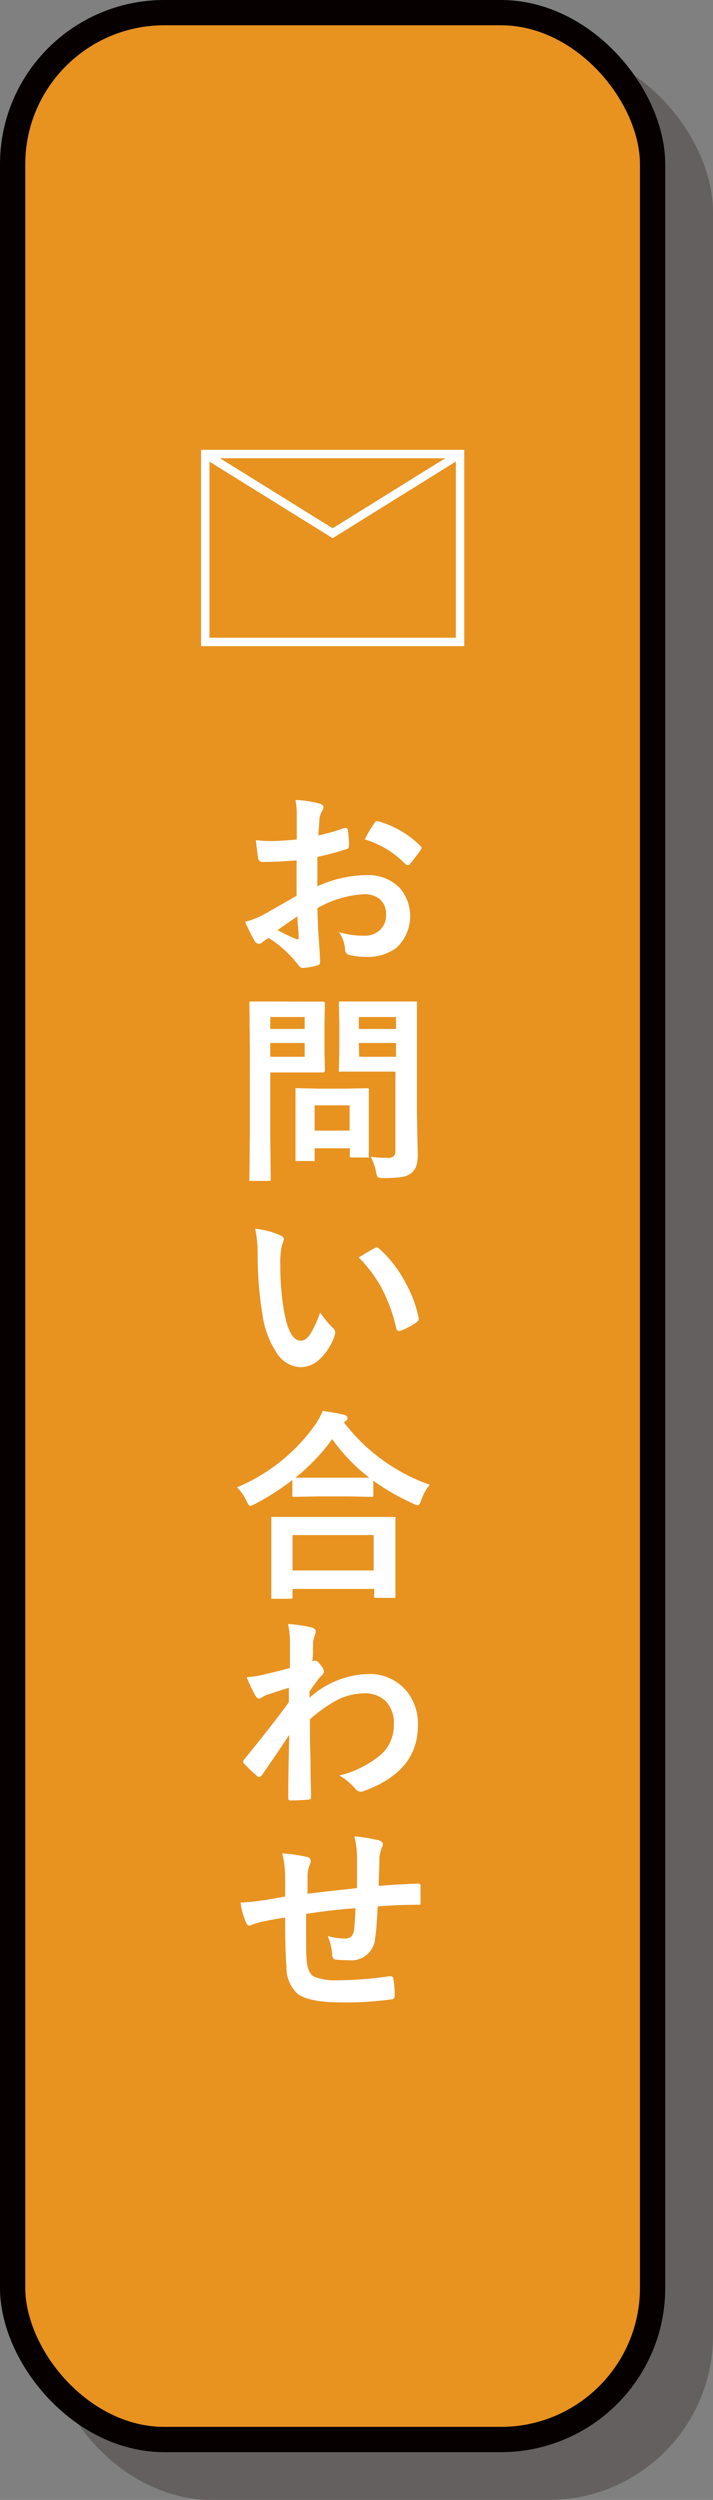
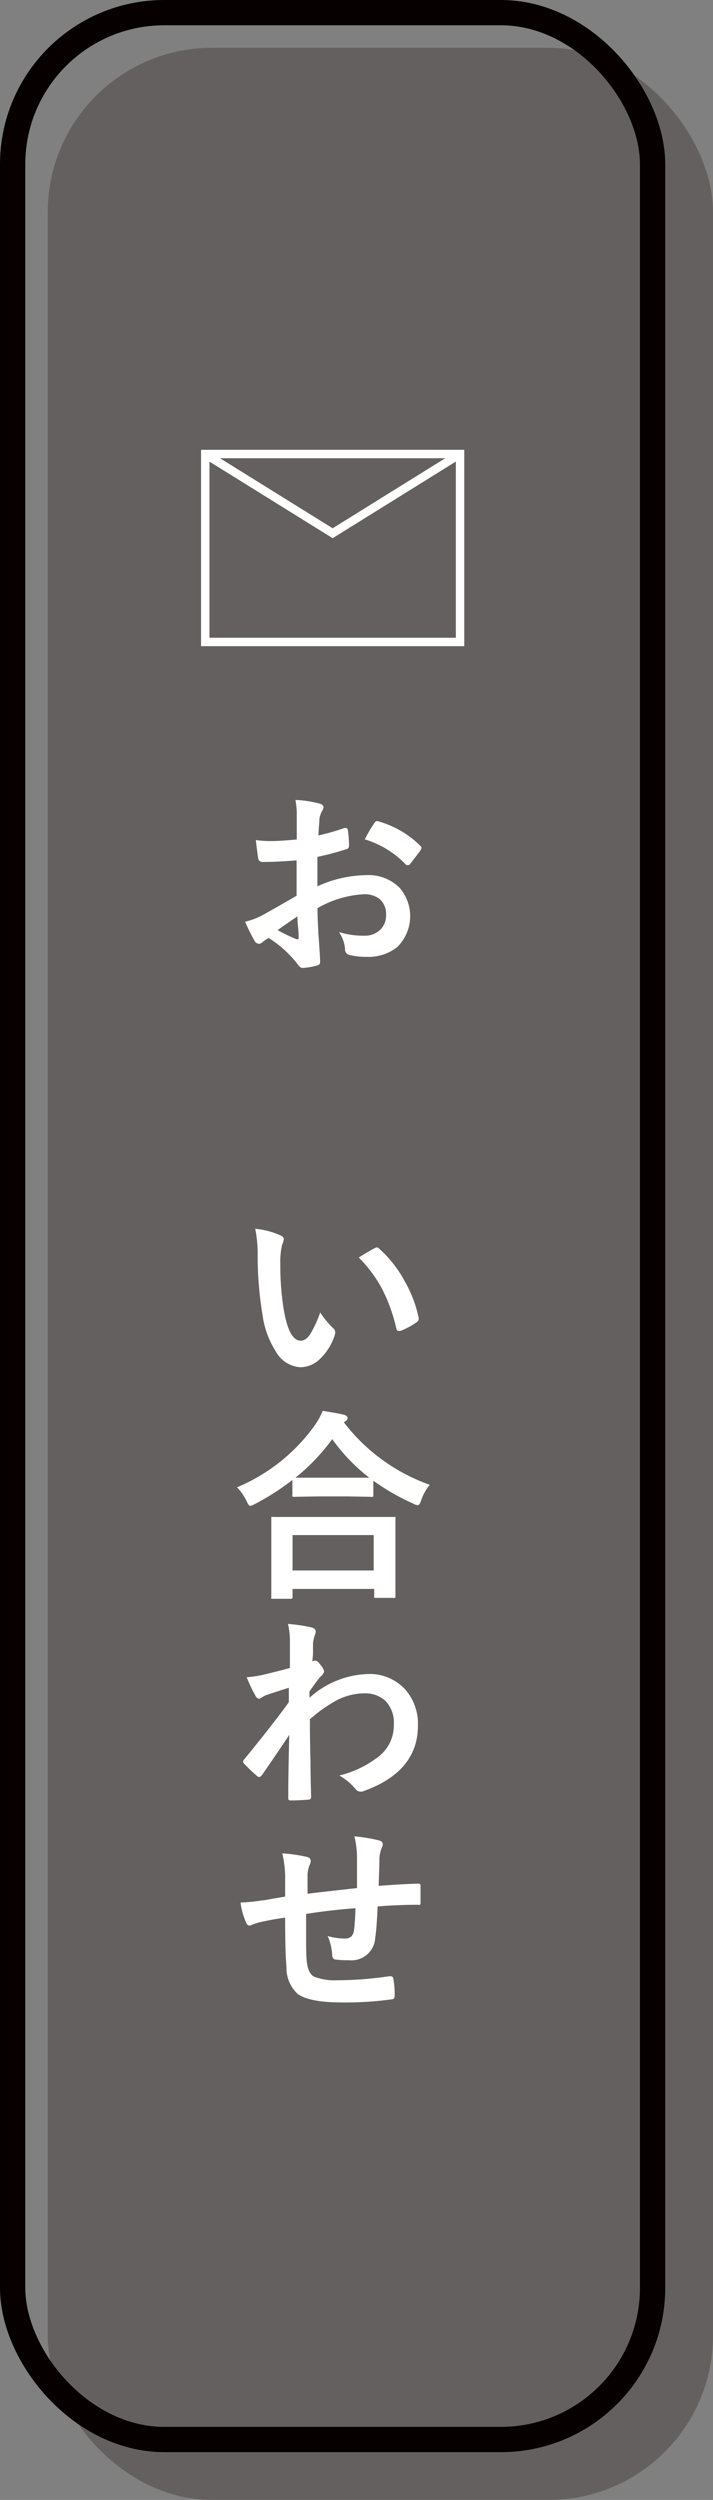
<svg xmlns="http://www.w3.org/2000/svg" viewBox="0 0 84.62 296.67">
  <rect x="0" y="0" width="84.62" height="296.67" fill="#808080" stroke="none" />
  <defs>
    <style>.cls-1{isolation:isolate;}.cls-2{opacity:0.3;mix-blend-mode:multiply;}.cls-3{fill:#211512;}.cls-4,.cls-6,.cls-7{fill:none;stroke-miterlimit:10;}.cls-4{stroke:#211512;}.cls-4,.cls-6{stroke-width:3px;}.cls-5{fill:#e89220;}.cls-6{stroke:#060001;}.cls-7{stroke:#fff;}.cls-8{fill:#fff;}</style>
  </defs>
  <title>contact_side</title>
  <g class="cls-1">
    <g id="レイヤー_2" data-name="レイヤー 2">
      <g id="レイヤー_1-2" data-name="レイヤー 1">
        <g class="cls-2">
          <rect class="cls-3" x="7.17" y="7.17" width="75.95" height="288" rx="18" />
          <rect class="cls-4" x="7.17" y="7.17" width="75.95" height="288" rx="18" />
        </g>
-         <rect class="cls-5" x="1.5" y="1.5" width="75.95" height="288" rx="18" />
        <rect class="cls-6" x="1.5" y="1.5" width="75.95" height="288" rx="18" />
        <rect class="cls-7" x="24.36" y="53.88" width="30.24" height="22.3" />
        <polyline class="cls-7" points="24.36 53.88 39.48 63.28 54.59 53.88" />
        <path class="cls-8" d="M35.22,99.62l0-2.75a9.19,9.19,0,0,0-.16-1.94,13,13,0,0,1,2.85.43q.48.12.48.45a.88.88,0,0,1-.14.39,2.91,2.91,0,0,0-.34.94c0,.46-.09,1.13-.12,2a25.21,25.21,0,0,0,3.08-.88.59.59,0,0,1,.17,0c.14,0,.22.09.24.25a11.43,11.43,0,0,1,.14,1.87.38.38,0,0,1-.31.39,33.42,33.42,0,0,1-3.44.92l0,3.49a14.37,14.37,0,0,1,5.9-1.33,5.2,5.2,0,0,1,3.85,1.5,5.14,5.14,0,0,1-.31,7.07,5.53,5.53,0,0,1-3.63,1.13,8.14,8.14,0,0,1-2-.22.67.67,0,0,1-.53-.72,4.15,4.15,0,0,0-.72-2,9.69,9.69,0,0,0,3,.43,2.58,2.58,0,0,0,1.88-.69,2.35,2.35,0,0,0,.71-1.8,2.3,2.3,0,0,0-.79-1.88,2.89,2.89,0,0,0-1.85-.55,12.37,12.37,0,0,0-5.5,1.65c0,1,.06,2,.1,2.89.13,1.87.2,2.91.2,3.13a2.25,2.25,0,0,1,0,.51.42.42,0,0,1-.33.27,7.81,7.81,0,0,1-1.77.3c-.15,0-.35-.15-.58-.48a13.5,13.5,0,0,0-3.41-3.08,4.2,4.2,0,0,0-.76.52.61.61,0,0,1-.42.17.64.64,0,0,1-.52-.39,21.78,21.78,0,0,1-1.1-2.23,8.43,8.43,0,0,0,2.2-.85q1.09-.6,3.91-2.23V102.1c-1.6.13-2.94.19-4,.19a.51.51,0,0,1-.57-.5q-.09-.58-.27-2.1a12.57,12.57,0,0,0,1.87.12C32.86,99.81,33.88,99.75,35.22,99.62Zm.07,9.13c-1,.68-1.8,1.23-2.34,1.63a20.36,20.36,0,0,0,2.25,1.08.32.32,0,0,0,.13,0c.07,0,.11,0,.11-.14a.2.2,0,0,0,0-.07c0-.24,0-.67-.07-1.29S35.31,108.94,35.29,108.75Zm8-9.13a14.54,14.54,0,0,1,1.1-1.88c.12-.2.23-.3.32-.3h.09a11.51,11.51,0,0,1,5.09,2.94.44.44,0,0,1,.14.24,1,1,0,0,1-.1.24c-.13.2-.36.51-.68.92l-.62.8a.32.32,0,0,1-.26.08.25.25,0,0,1-.22-.08A11.19,11.19,0,0,0,43.32,99.62Z" />
-         <path class="cls-8" d="M35.92,118.86l2.41,0c.15,0,.23.09.23.27l-.05,2.39v3.13l.05,2.35c0,.18-.08.27-.23.27l-2.41,0H32.08v7.51l.05,5.13a.37.37,0,0,1-.05.23s-.1,0-.21,0H29.82a.44.44,0,0,1-.22,0,.38.38,0,0,1,0-.23l.05-5.13V124.25l-.05-5.17c0-.13,0-.21.05-.23s.1,0,.22,0l2.8,0Zm.24,1.83H32.08v1.42h4.08Zm0,4.72v-1.64H32.08v1.64Zm.89,12.37H35.3a.47.47,0,0,1-.23,0s0-.09,0-.2l0-3.93v-1.74l0-2.54c0-.13,0-.21,0-.23a.44.44,0,0,1,.22,0l2.55.05H41l2.54-.05c.13,0,.21,0,.23.05a.37.37,0,0,1,0,.22l0,2.09v1.85l0,3.76a.53.53,0,0,1,0,.25.49.49,0,0,1-.23,0H41.78a.46.46,0,0,1-.26-.05.56.56,0,0,1,0-.24v-.8H37.34v1.31c0,.12,0,.19,0,.21A1,1,0,0,1,37.05,137.78Zm.29-6.61v3h4.15v-3ZM44,137.28a14.68,14.68,0,0,0,1.95.12,1.1,1.1,0,0,0,.82-.23,1.14,1.14,0,0,0,.16-.71v-9.29H43.12l-2.64,0a.46.46,0,0,1-.26,0,.51.51,0,0,1,0-.22l.05-2.17v-3.51l-.05-2.19c0-.13,0-.21.06-.23a.38.38,0,0,1,.23,0l2.64,0h3.46l2.63,0c.14,0,.21,0,.24,0a.48.48,0,0,1,0,.22l0,3.2v9.87l.1,4.79a4.58,4.58,0,0,1-.17,1.42,1.94,1.94,0,0,1-.52.8,2.34,2.34,0,0,1-1.17.52,14,14,0,0,1-2.17.13,1.33,1.33,0,0,1-.72-.11,1.62,1.62,0,0,1-.2-.63A6.68,6.68,0,0,0,44,137.28ZM47,120.69H42.59v1.42H47Zm-4.37,4.72H47v-1.64H42.59Z" />
        <path class="cls-8" d="M30.29,145.82a9.35,9.35,0,0,1,3,.79c.26.11.39.26.39.43a2,2,0,0,1-.2.67,8.94,8.94,0,0,0-.21,2.36,32,32,0,0,0,.43,5.49c.42,2.36,1.07,3.54,2,3.54.41,0,.8-.28,1.16-.84A13.54,13.54,0,0,0,38,155.75a10.77,10.77,0,0,0,1.53,1.86.67.67,0,0,1,.25.52,1.09,1.09,0,0,1-.07.37,6.75,6.75,0,0,1-1.9,2.92,3.34,3.34,0,0,1-2.18.83,3.56,3.56,0,0,1-2.87-1.83A10.78,10.78,0,0,1,31.15,156a42.78,42.78,0,0,1-.57-7A15.09,15.09,0,0,0,30.29,145.82Zm12.29,3.41q1.19-.75,1.89-1.11a.81.81,0,0,1,.27-.09.4.4,0,0,1,.25.14,14.27,14.27,0,0,1,3.11,4,14.53,14.53,0,0,1,1.59,4.24.39.39,0,0,1,0,.14c0,.14-.1.27-.29.39a9,9,0,0,1-1.87,1,.59.59,0,0,1-.21,0c-.16,0-.25-.1-.29-.31a19.6,19.6,0,0,0-1.77-4.84A16.15,16.15,0,0,0,42.58,149.23Z" />
        <path class="cls-8" d="M51,176.2A6,6,0,0,0,50,178c-.13.42-.27.63-.43.63a1.58,1.58,0,0,1-.58-.22,26.39,26.39,0,0,1-4.68-2.69v1.68a.35.35,0,0,1-.05.23.4.4,0,0,1-.21,0l-2.71-.05H37.65l-2.71.05c-.13,0-.2,0-.24-.05a.45.45,0,0,1,0-.21v-1.74a29.09,29.09,0,0,1-4.44,2.85,3.29,3.29,0,0,1-.55.23c-.13,0-.28-.2-.46-.6a6,6,0,0,0-1.12-1.61,21.59,21.59,0,0,0,9.23-7.36,8.71,8.71,0,0,0,.94-1.71c1.16.18,2,.33,2.52.46.29.09.43.22.43.38a.44.44,0,0,1-.23.37,1,1,0,0,0-.2.16A22.1,22.1,0,0,0,51,176.2ZM34.42,189.73h-2c-.12,0-.2,0-.22,0a.45.45,0,0,1,0-.21l0-4.28v-2.08l0-2.91c0-.13,0-.2,0-.23a.45.45,0,0,1,.21,0l3.3,0h7.68l3.29,0c.14,0,.22,0,.25,0a.39.39,0,0,1,0,.22l0,2.55v2.36l0,4.24c0,.13,0,.2-.06.23a.51.51,0,0,1-.22,0h-2c-.13,0-.21,0-.24-.05a.45.45,0,0,1,0-.21v-.8H34.72v.92c0,.13,0,.2-.06.22S34.55,189.73,34.42,189.73Zm.3-7.56v4.2h9.63v-4.2Zm.34-6.81c.38,0,1.24,0,2.59,0h3.72l2.46,0a21.5,21.5,0,0,1-4.4-4.58A23.62,23.62,0,0,1,35.06,175.36Z" />
        <path class="cls-8" d="M34.18,192.71a20.26,20.26,0,0,1,2.77.41c.35.09.52.26.52.5a1.2,1.2,0,0,1-.08.35,4.49,4.49,0,0,0-.24,1c0,.16,0,.49,0,1s-.05.82-.08,1.18l.2-.07a.41.41,0,0,1,.17,0c.18,0,.39.18.64.55a1.55,1.55,0,0,1,.39.75A1.42,1.42,0,0,1,38,199c-.48.61-.9,1.19-1.27,1.73v.75a10.81,10.81,0,0,1,6.89-2.82,5.69,5.69,0,0,1,4.55,1.92,6.15,6.15,0,0,1,1.43,4.19q0,5.44-6.39,7.76a.91.91,0,0,1-.41.09.75.75,0,0,1-.62-.34,7.44,7.44,0,0,0-1.9-1.58,12.29,12.29,0,0,0,4.83-2.39,4.65,4.65,0,0,0,1.63-3.63,3.72,3.72,0,0,0-1-2.84,3.54,3.54,0,0,0-2.52-.89,7.24,7.24,0,0,0-3.38.89,17.25,17.25,0,0,0-3.06,2.19c0,1.22,0,2.84.07,4.86,0,2.2.07,3.66.07,4.38,0,.2-.1.29-.31.29-.71.07-1.42.1-2.14.1a.23.23,0,0,1-.26-.26v-.08q0-2.78.12-7.44-1.62,2.44-3.24,4.77c-.13.16-.24.23-.33.23a.39.39,0,0,1-.27-.14A16.52,16.52,0,0,1,29,209.32a.31.31,0,0,1-.14-.27.36.36,0,0,1,.14-.28c2.14-2.62,3.91-4.88,5.28-6.76,0-.84,0-1.41,0-1.72-1.37.43-2.28.73-2.74.89a3.76,3.76,0,0,0-.51.29.81.81,0,0,1-.27.12c-.18,0-.34-.14-.48-.43a16.27,16.27,0,0,1-1-2.12A14.11,14.11,0,0,0,31,198.8c1-.24,2.18-.52,3.41-.86,0-.69,0-1.74,0-3.14A9.43,9.43,0,0,0,34.18,192.71Z" />
        <path class="cls-8" d="M42.37,224.06c0-.8,0-1.93,0-3.39a10.79,10.79,0,0,0-.31-2.75,19.51,19.51,0,0,1,2.91.48c.31.09.46.24.46.46a1.12,1.12,0,0,1-.15.48,4.92,4.92,0,0,0-.25,1.08c0,1-.06,2.12-.09,3.38,1.63-.13,3.19-.22,4.69-.27.18,0,.28.08.28.24,0,.53,0,.91,0,1.14s0,.57,0,.84a.46.46,0,0,1-.06.29.47.47,0,0,1-.25,0c-1.5,0-3.09.06-4.78.2-.08,1.73-.17,3-.29,3.7a2.82,2.82,0,0,1-3.14,2.68,11.14,11.14,0,0,1-1.49-.07c-.32,0-.48-.23-.48-.62a6.45,6.45,0,0,0-.53-2.18,7.41,7.41,0,0,0,2,.3,1.13,1.13,0,0,0,.8-.24,1.42,1.42,0,0,0,.33-.8c.08-.66.14-1.52.17-2.56-2,.15-3.94.37-5.86.68,0,1.47,0,2.44,0,2.9,0,1,0,1.87.06,2.53.08,1.05.36,1.71.86,2A6.62,6.62,0,0,0,40,235a42.41,42.41,0,0,0,6.21-.48h.14a.33.33,0,0,1,.34.32,10.81,10.81,0,0,1,.15,2c0,.26-.11.4-.32.42a39.82,39.82,0,0,1-6,.37c-2.55,0-4.27-.35-5.18-1A4.17,4.17,0,0,1,34,233.45q-.16-1.83-.16-5.88c-1,.13-1.94.31-2.91.52a7.23,7.23,0,0,0-1.08.35.54.54,0,0,1-.26.07c-.15,0-.27-.11-.37-.33a8.26,8.26,0,0,1-.67-2.41,19.24,19.24,0,0,0,2.57-.25c.25,0,.71-.1,1.37-.22l1.35-.23v-2.58a12.92,12.92,0,0,0-.34-2.55,18.47,18.47,0,0,1,2.88.41c.33.07.5.23.5.51a1.32,1.32,0,0,1-.15.5,3.6,3.6,0,0,0-.23,1.06c0,.21,0,.6,0,1.15s0,.92,0,1.17C36.91,224.67,38.88,224.45,42.37,224.06Z" />
      </g>
    </g>
  </g>
</svg>